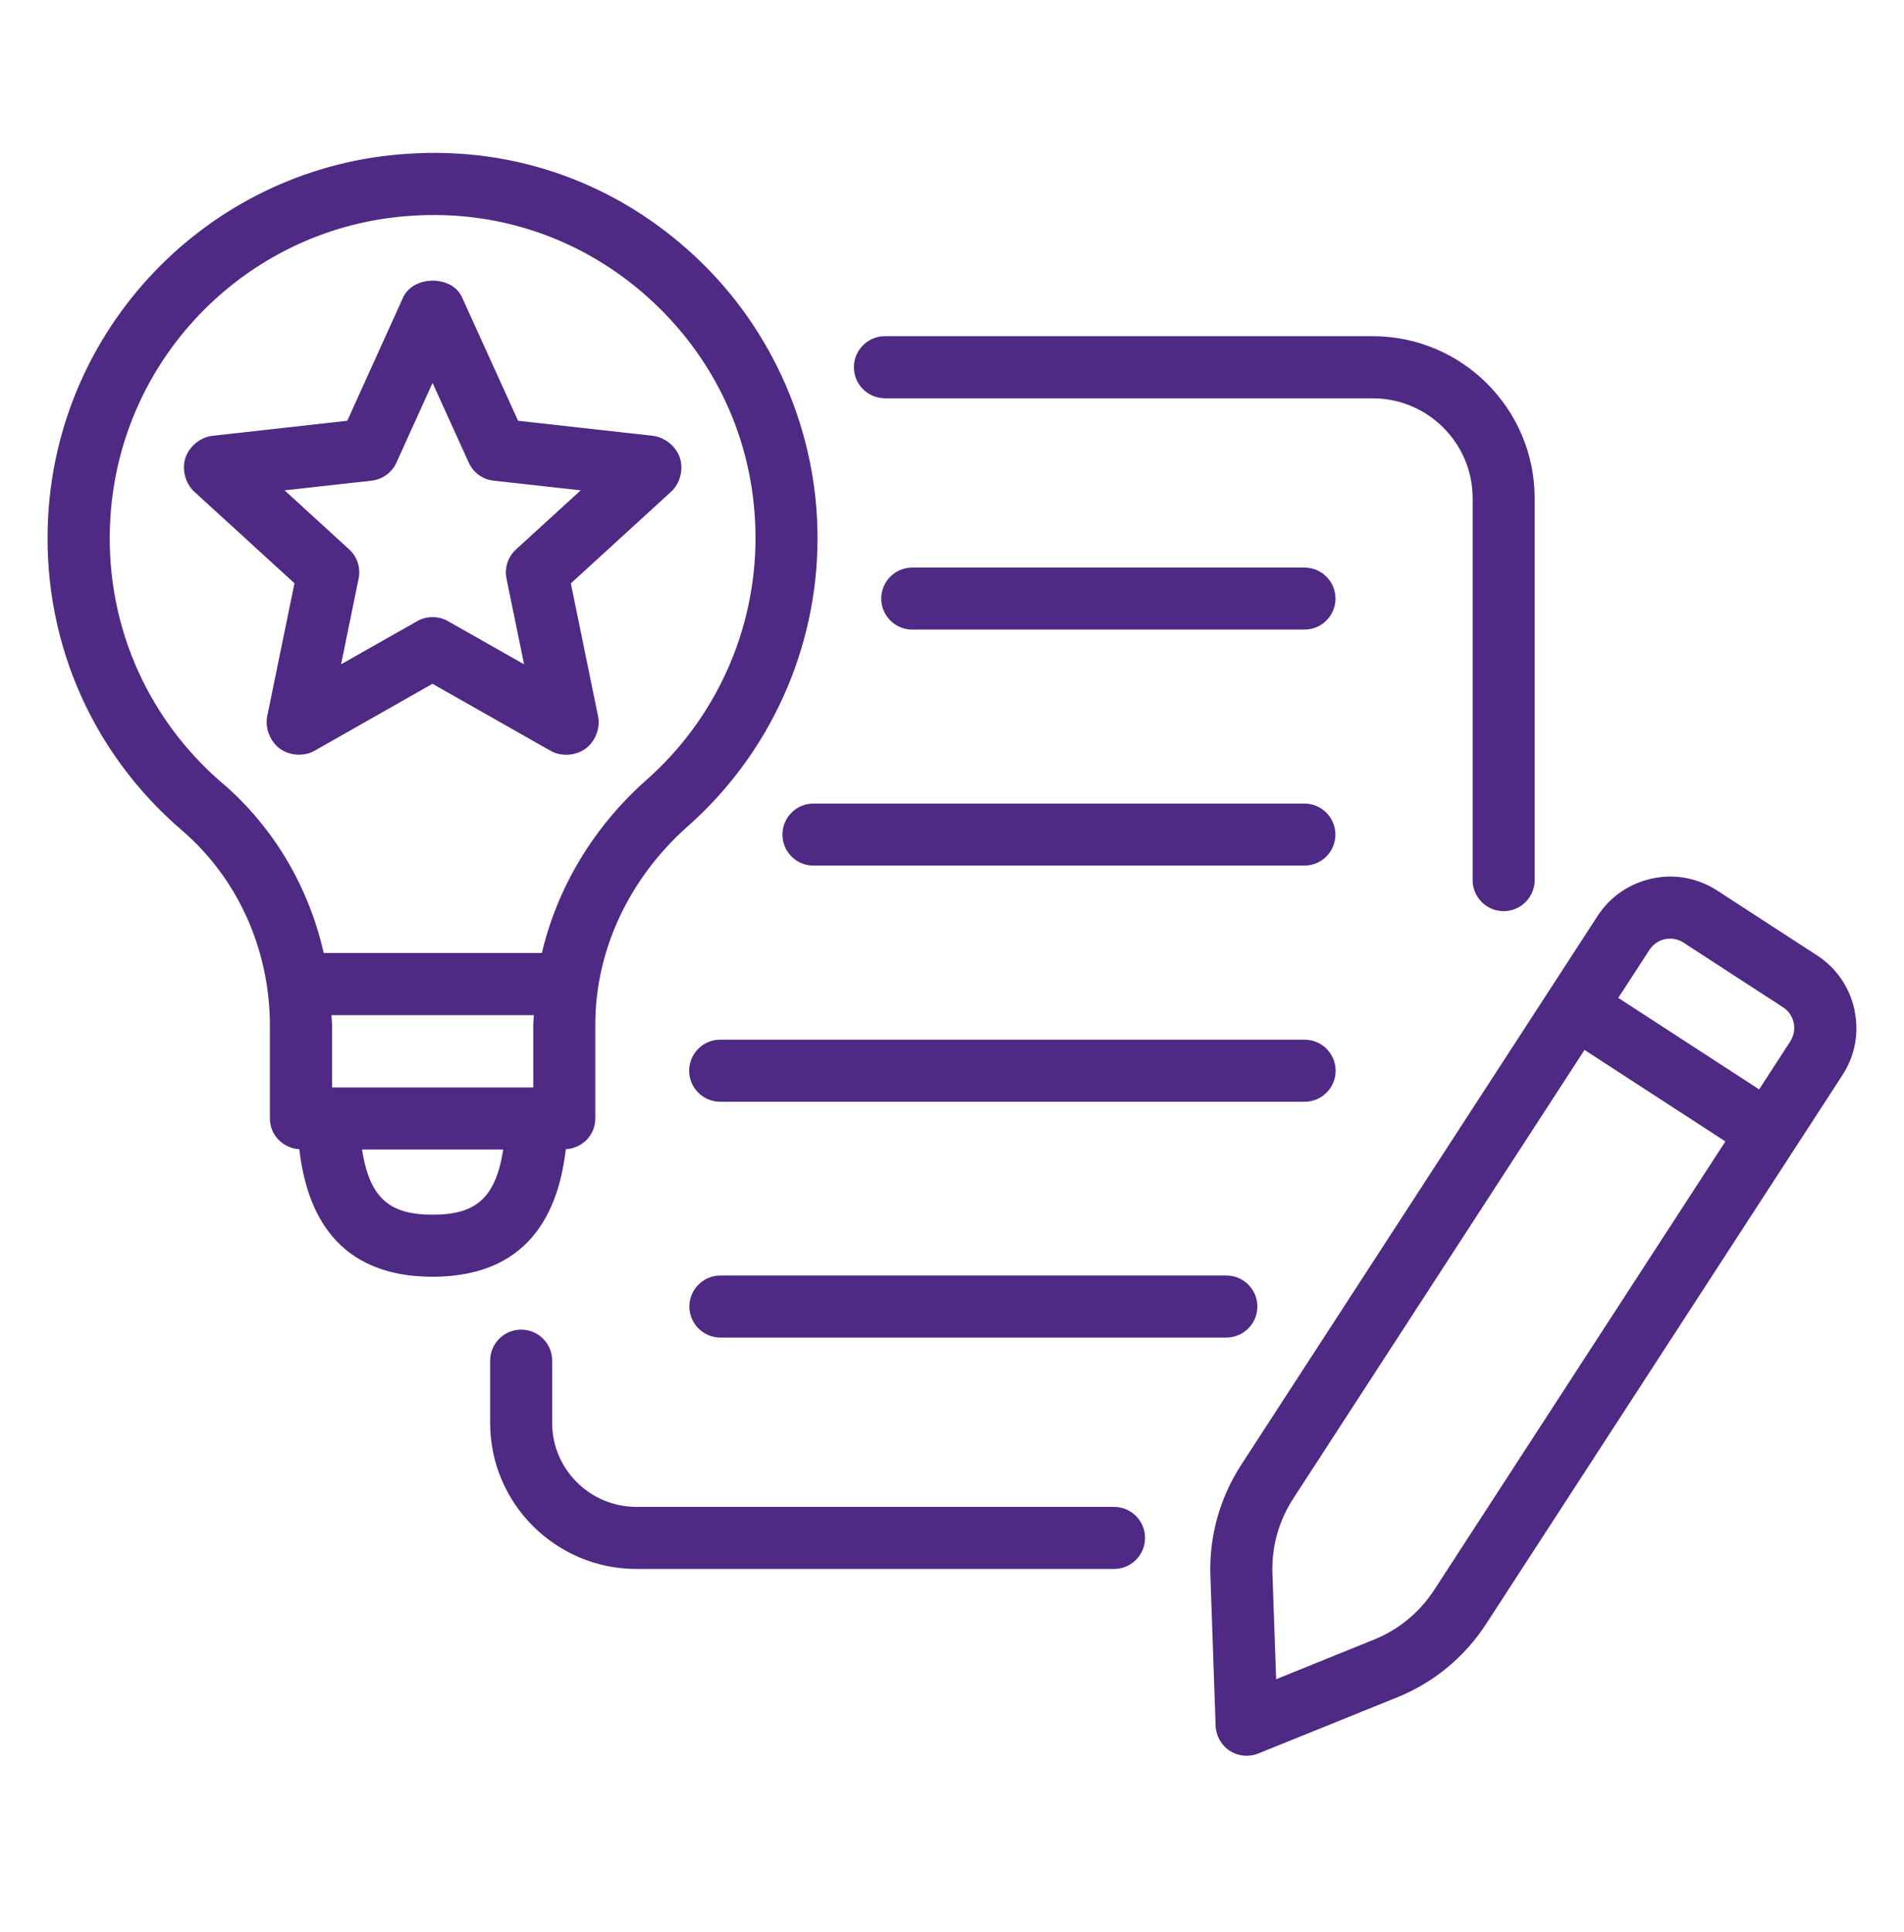
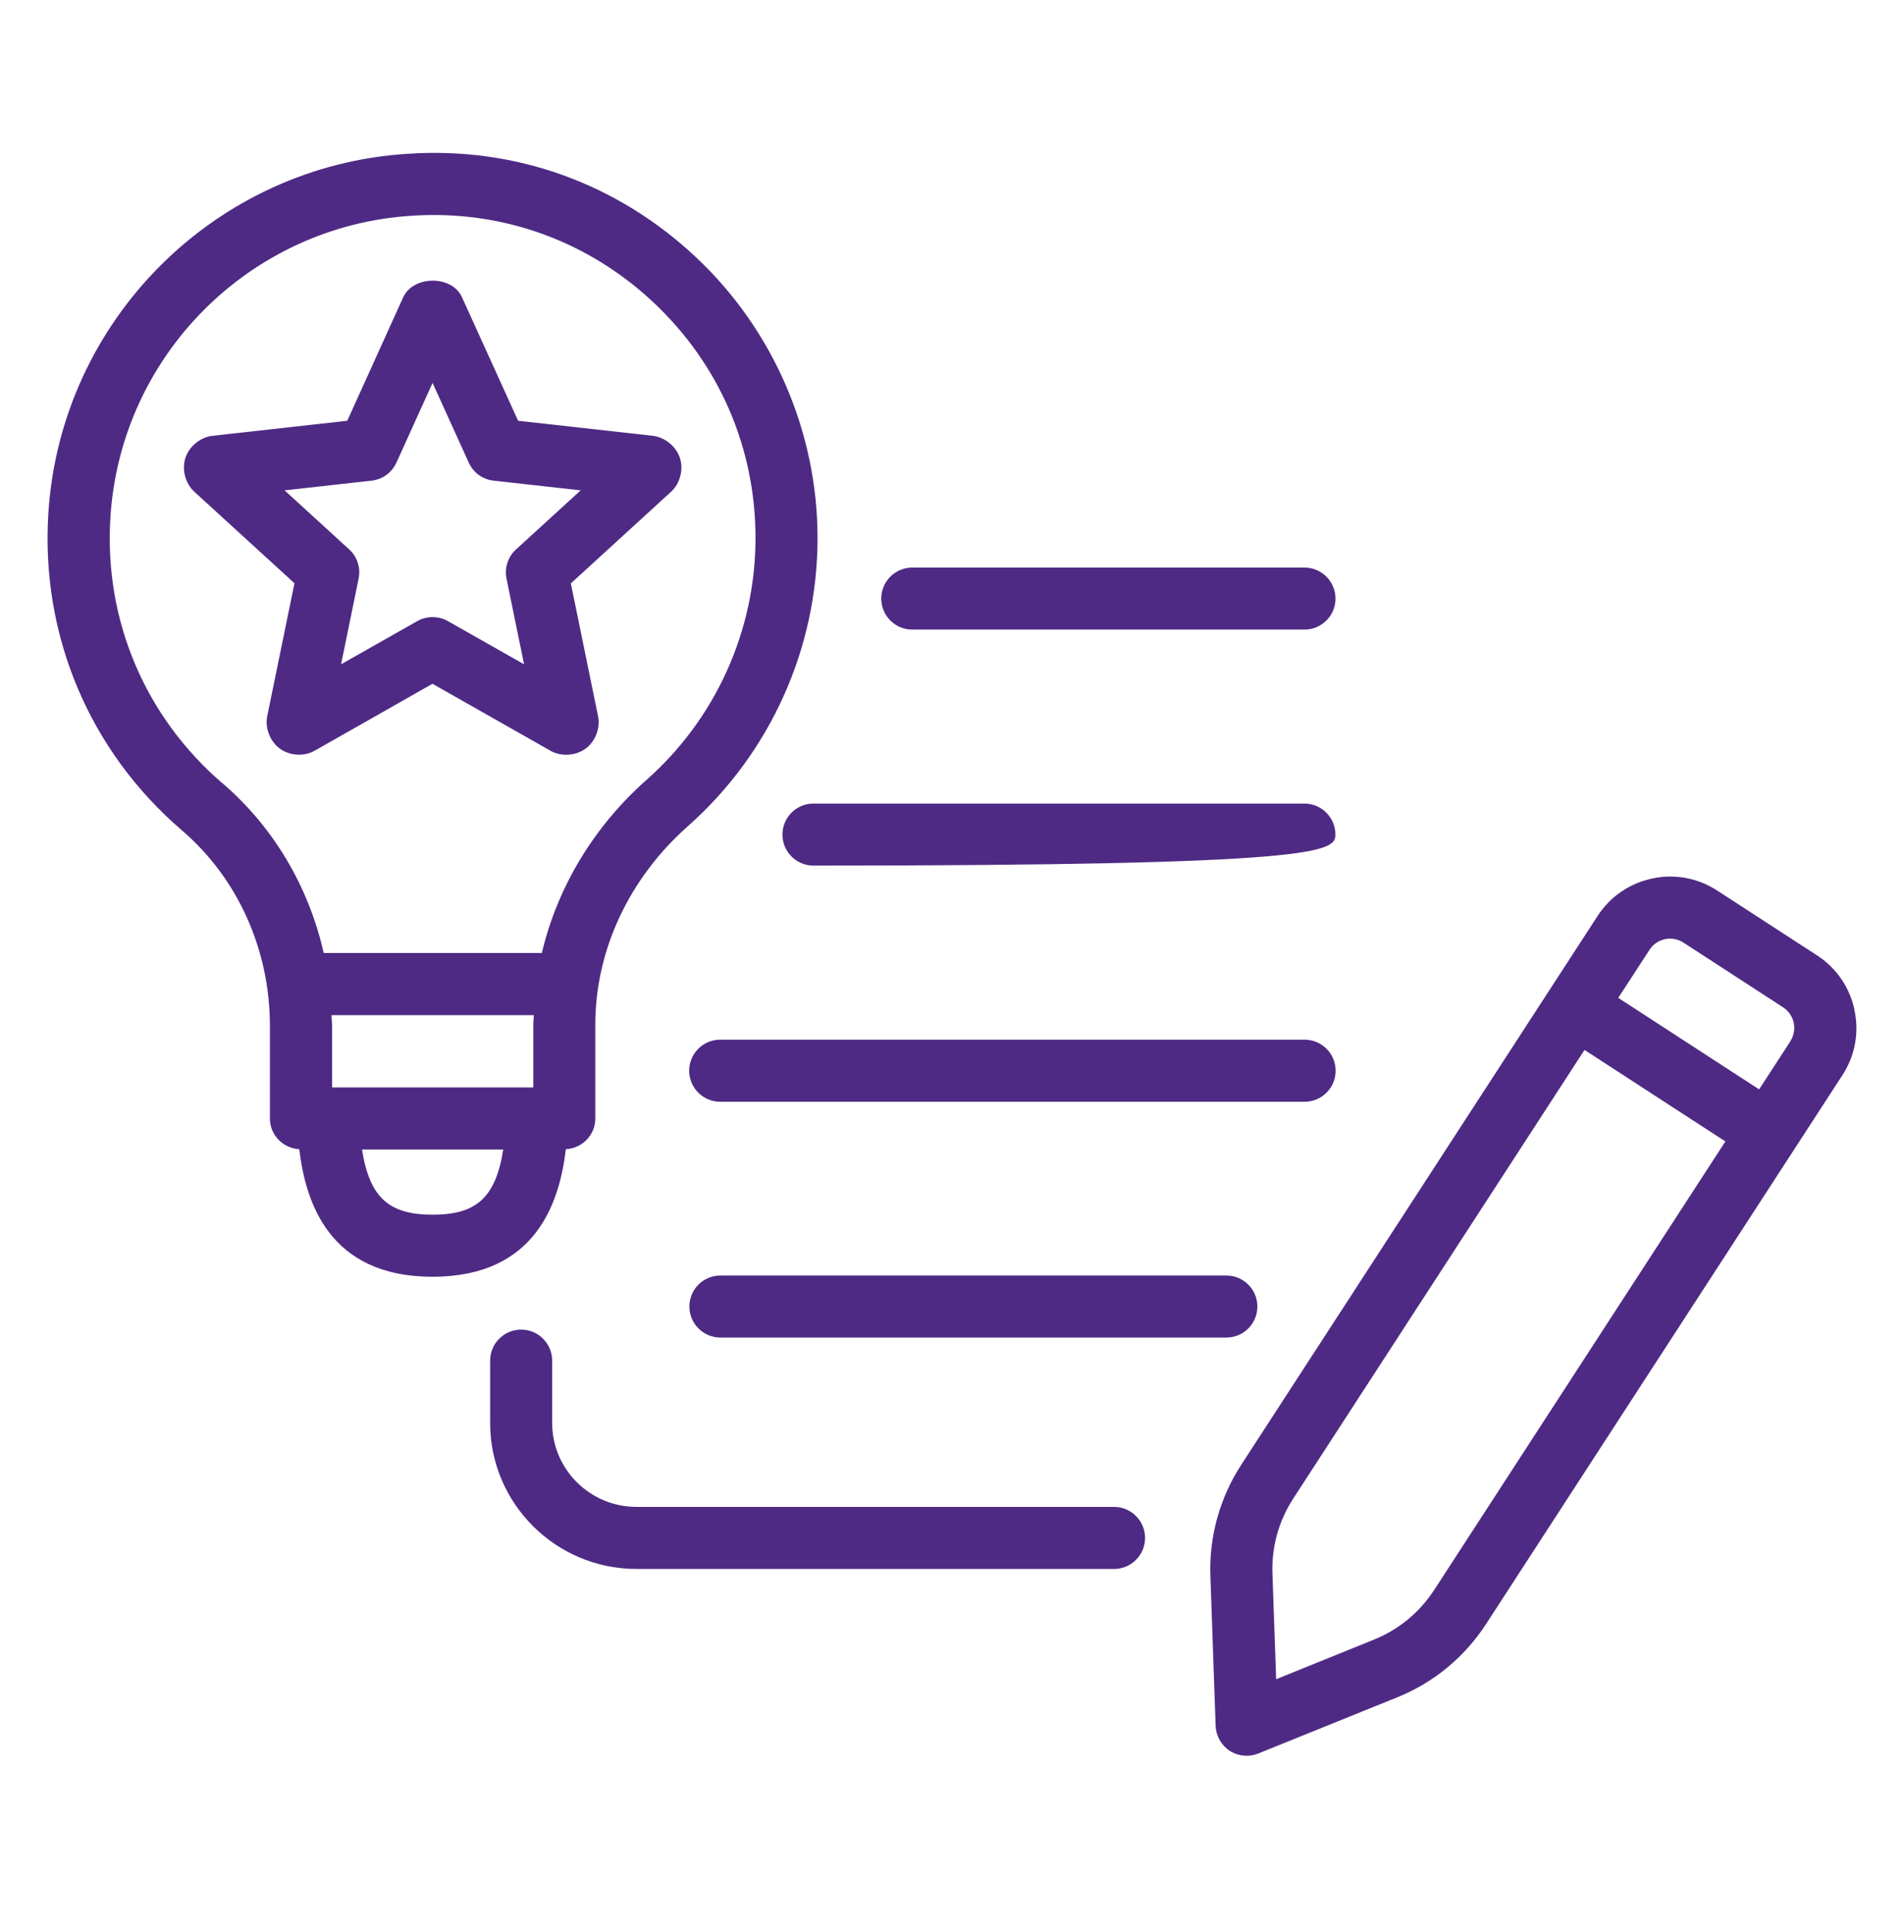
<svg xmlns="http://www.w3.org/2000/svg" width="70" height="71" viewBox="0 0 70 71" fill="none">
  <path d="M47.958 23.14C48.587 23.14 49.099 22.629 49.099 22C49.099 21.371 48.587 20.86 47.958 20.86H33.539C32.91 20.86 32.399 21.371 32.399 22C32.399 22.629 32.91 23.14 33.539 23.14H47.958Z" fill="#4E2A84" />
-   <path d="M28.766 30.674C28.766 31.303 29.277 31.814 29.906 31.814H47.956C48.584 31.814 49.096 31.303 49.096 30.674C49.096 30.045 48.584 29.534 47.956 29.534H29.906C29.277 29.534 28.766 30.045 28.766 30.674Z" fill="#4E2A84" />
+   <path d="M28.766 30.674C28.766 31.303 29.277 31.814 29.906 31.814C48.584 31.814 49.096 31.303 49.096 30.674C49.096 30.045 48.584 29.534 47.956 29.534H29.906C29.277 29.534 28.766 30.045 28.766 30.674Z" fill="#4E2A84" />
  <path d="M49.104 39.353C49.104 38.724 48.593 38.212 47.964 38.212H26.477C25.848 38.212 25.337 38.724 25.337 39.353C25.337 39.982 25.848 40.493 26.477 40.493H47.964C48.593 40.493 49.104 39.982 49.104 39.353Z" fill="#4E2A84" />
  <path d="M26.485 46.88C25.856 46.88 25.345 47.391 25.345 48.02C25.345 48.649 25.856 49.16 26.485 49.16H45.087C45.716 49.16 46.227 48.649 46.227 48.02C46.227 47.391 45.716 46.88 45.087 46.88H26.485Z" fill="#4E2A84" />
  <path d="M40.958 55.384H23.401C21.692 55.384 20.3 54.001 20.3 52.3V50.008C20.3 49.38 19.789 48.868 19.16 48.868C18.531 48.868 18.02 49.38 18.02 50.008V52.3C18.02 55.258 20.431 57.665 23.401 57.665H40.958C41.587 57.665 42.098 57.153 42.098 56.524C42.098 55.895 41.587 55.384 40.958 55.384Z" fill="#4E2A84" />
-   <path d="M32.534 14.64H50.468C52.492 14.64 54.141 16.289 54.141 18.309V32.348C54.141 32.977 54.652 33.488 55.281 33.488C55.91 33.488 56.421 32.977 56.421 32.348V18.309C56.421 15.028 53.75 12.356 50.468 12.356H32.534C31.905 12.356 31.393 12.868 31.393 13.497C31.393 14.126 31.905 14.637 32.534 14.637L32.534 14.64Z" fill="#4E2A84" />
  <path d="M68.18 37.118C68.002 36.287 67.515 35.574 66.799 35.111L63.135 32.733C62.421 32.268 61.568 32.109 60.74 32.289C59.908 32.467 59.195 32.954 58.733 33.668L45.632 53.839C44.842 55.061 44.448 56.472 44.5 57.924L44.692 63.428C44.705 63.8 44.899 64.144 45.208 64.347C45.397 64.47 45.613 64.53 45.832 64.53C45.977 64.53 46.122 64.505 46.258 64.448L51.366 62.384C52.714 61.839 53.843 60.907 54.636 59.687L67.734 39.519C68.199 38.806 68.358 37.955 68.177 37.124L68.18 37.118ZM52.725 58.438C52.189 59.264 51.423 59.895 50.513 60.262L46.917 61.717L46.781 57.839C46.745 56.858 47.01 55.901 47.546 55.078L58.254 38.589L63.433 41.952L52.727 58.438L52.725 58.438ZM65.823 38.27L64.674 40.039L59.495 36.676L60.644 34.909C60.775 34.707 60.977 34.568 61.212 34.518C61.275 34.505 61.338 34.499 61.401 34.499C61.573 34.499 61.743 34.548 61.891 34.644L65.555 37.023C65.757 37.154 65.896 37.357 65.946 37.592C65.995 37.827 65.948 38.07 65.82 38.27L65.823 38.27Z" fill="#4E2A84" />
  <path d="M15.903 25.134L20.248 27.598C20.418 27.693 20.617 27.74 20.817 27.74C21.069 27.74 21.323 27.663 21.525 27.518C21.886 27.256 22.078 26.761 21.987 26.323L20.987 21.442L24.678 18.068C25.001 17.77 25.132 17.262 25.001 16.843C24.864 16.411 24.448 16.07 24 16.017L19.048 15.465L16.978 10.91C16.603 10.109 15.195 10.12 14.823 10.926L12.767 15.465L7.788 16.02C7.35 16.08 6.948 16.417 6.814 16.838C6.68 17.256 6.814 17.765 7.137 18.066L7.145 18.074L10.826 21.437L9.822 26.334C9.74 26.772 9.937 27.267 10.301 27.524C10.664 27.781 11.189 27.811 11.575 27.587L15.906 25.128L15.903 25.134ZM10.462 18.022L13.661 17.666C14.06 17.623 14.408 17.368 14.574 17.005L15.903 14.073L17.235 17.005C17.399 17.371 17.746 17.623 18.148 17.666L21.348 18.022L18.969 20.196C18.673 20.466 18.542 20.874 18.621 21.265L19.267 24.415L16.467 22.829C16.292 22.728 16.1 22.681 15.903 22.681C15.709 22.681 15.515 22.73 15.34 22.829L12.54 24.415L13.185 21.262C13.265 20.868 13.133 20.461 12.838 20.193L10.459 18.019L10.462 18.022Z" fill="#4E2A84" />
  <path d="M20.803 42.237C21.405 42.205 21.886 41.718 21.886 41.108V37.654C21.886 34.934 23.125 32.282 25.285 30.37C28.317 27.688 30.057 23.827 30.057 19.777C30.057 15.883 28.43 12.123 25.591 9.458C22.715 6.754 18.969 5.384 14.998 5.652C7.905 6.089 2.22 11.777 1.777 18.875C1.496 23.354 3.287 27.601 6.691 30.521C8.745 32.285 9.923 34.904 9.923 37.71V41.109C9.923 41.716 10.404 42.203 11.003 42.238C11.227 44.117 12.053 46.925 15.903 46.925C19.753 46.925 20.579 44.117 20.803 42.238L20.803 42.237ZM12.185 37.31H19.626C19.623 37.425 19.607 37.54 19.607 37.654V39.968H12.208V37.709C12.208 37.575 12.191 37.444 12.186 37.31L12.185 37.31ZM8.179 28.79C5.325 26.337 3.821 22.777 4.059 19.017C4.431 13.064 9.194 8.299 15.144 7.929C18.461 7.708 21.622 8.856 24.03 11.12C26.445 13.39 27.776 16.463 27.776 19.777C27.776 23.173 26.316 26.411 23.773 28.66C21.821 30.386 20.489 32.62 19.921 35.026H11.901C11.351 32.595 10.063 30.405 8.179 28.786L8.179 28.79ZM15.907 44.644C14.313 44.644 13.591 44.034 13.309 42.248H18.502C18.22 44.034 17.498 44.644 15.907 44.644H15.907Z" fill="#4E2A84" />
</svg>